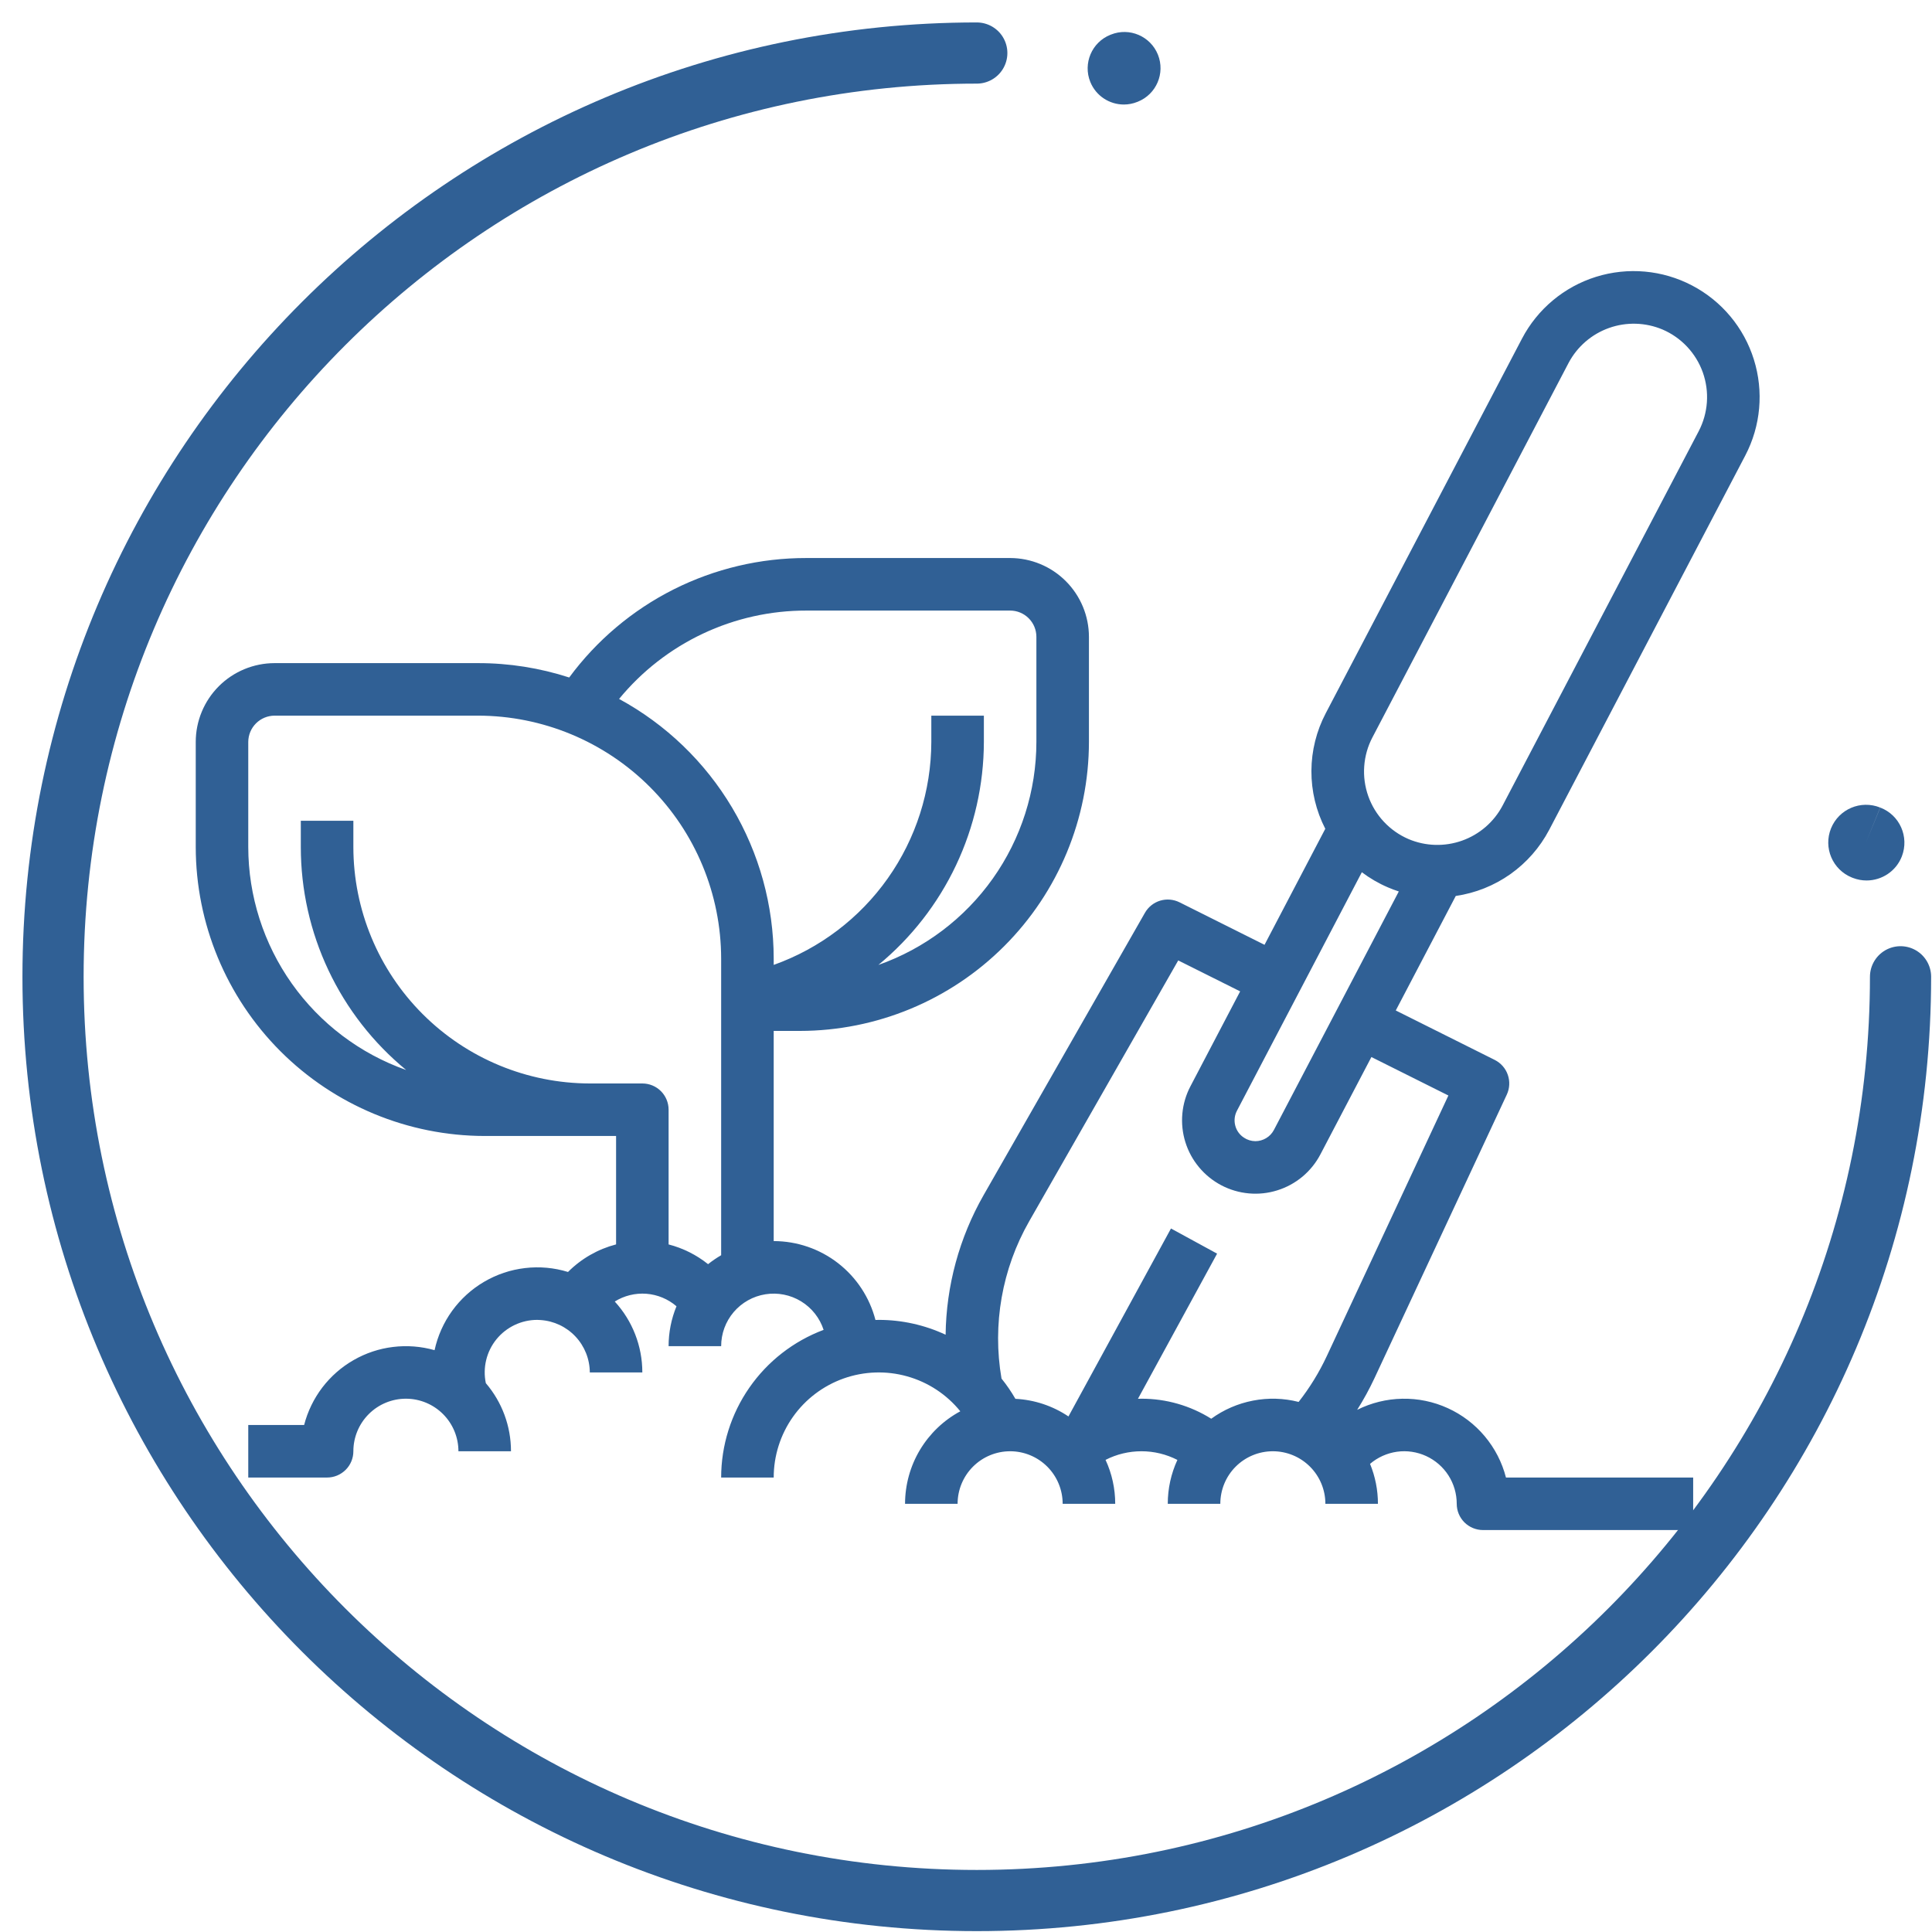
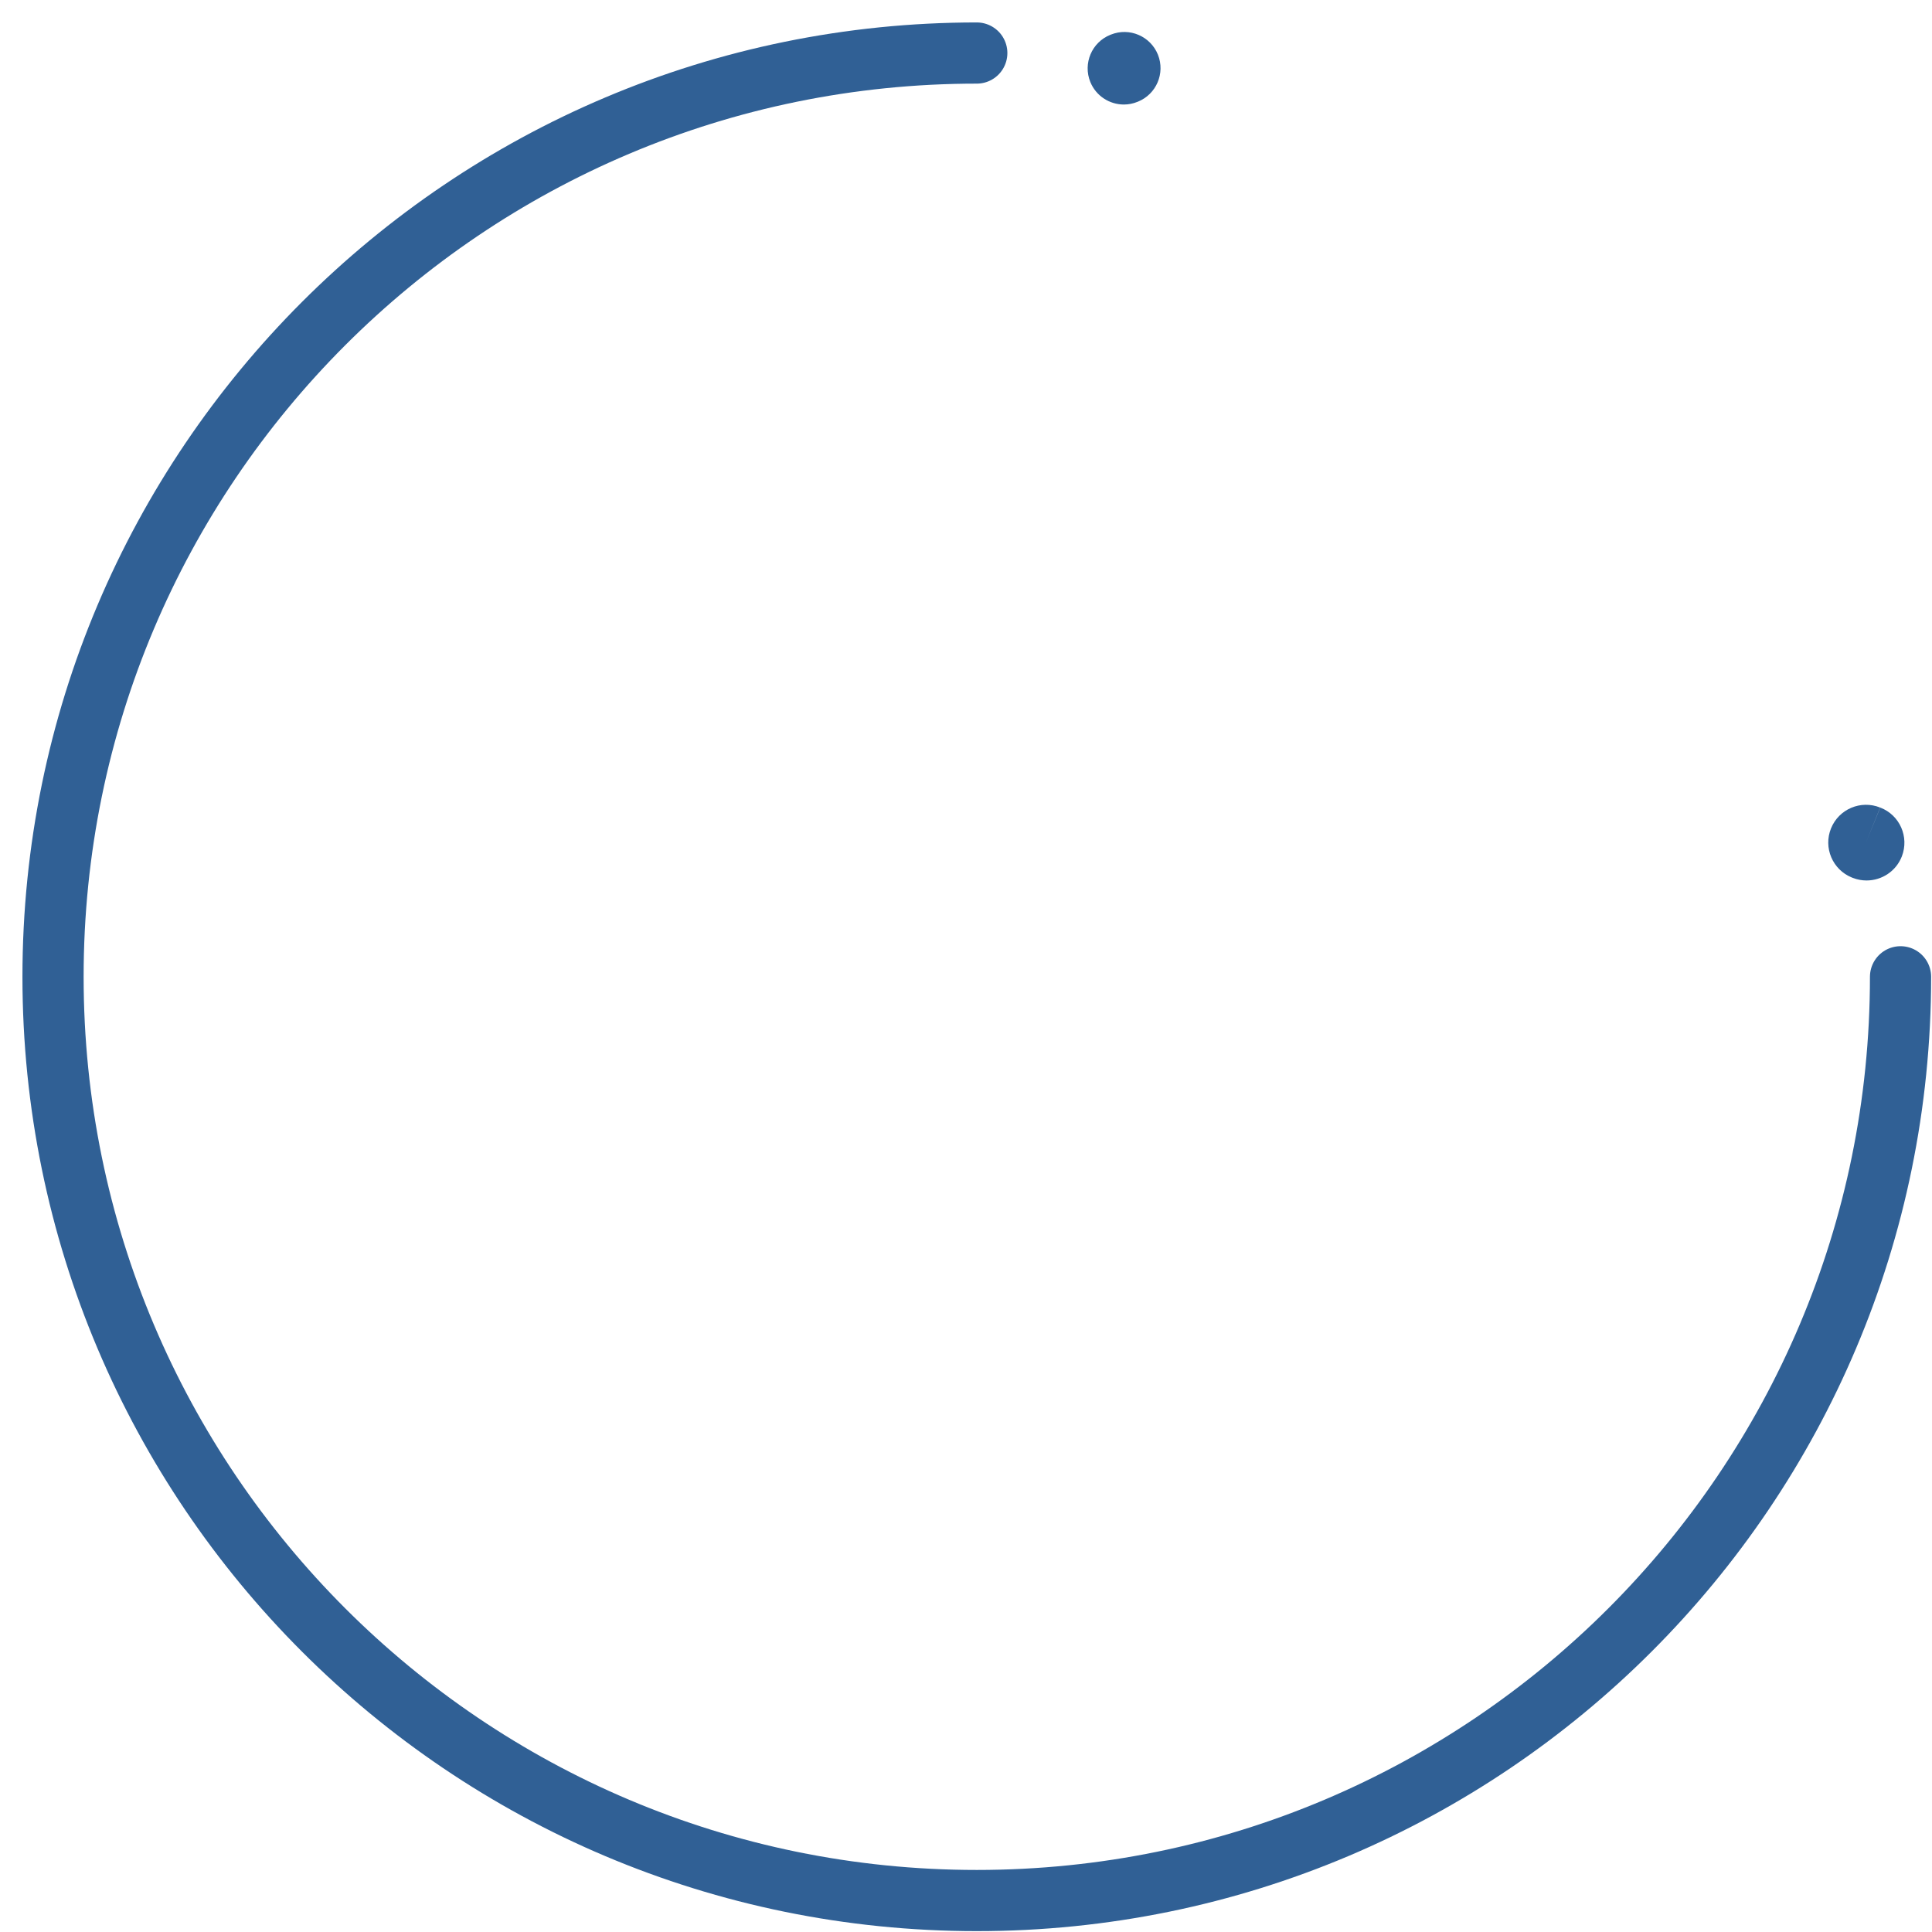
<svg xmlns="http://www.w3.org/2000/svg" width="60" height="60" viewBox="0 0 60 60" fill="none">
  <path d="M59.023 30.335C59.023 46.179 46.179 59.023 30.335 59.023C14.491 59.023 1.647 46.179 1.647 30.335C1.647 14.491 14.492 1.647 30.335 1.647" stroke="#306095" stroke-width="1.9" stroke-miterlimit="10" stroke-linecap="round" stroke-linejoin="round" />
  <path d="M58.393 25.08L57.95 26.165L58.39 25.079C57.789 24.837 57.107 25.126 56.864 25.726C56.621 26.326 56.911 27.009 57.511 27.252L57.547 27.266C57.686 27.319 57.828 27.344 57.968 27.344C58.44 27.344 58.886 27.058 59.065 26.592C59.296 25.988 58.998 25.311 58.393 25.08Z" fill="#306095" />
  <path d="M34.481 1.082L34.501 1.074C35.077 0.843 35.73 1.124 35.961 1.699C36.191 2.275 35.911 2.929 35.335 3.159L35.322 3.164C35.184 3.22 35.042 3.246 34.902 3.246C34.458 3.246 34.037 2.981 33.86 2.544C33.628 1.969 33.906 1.314 34.481 1.082Z" fill="#306095" />
-   <path d="M48.109 25.776L54.201 14.147C54.682 13.228 54.778 12.155 54.468 11.165C54.159 10.174 53.468 9.347 52.549 8.866C51.63 8.384 50.557 8.288 49.566 8.597C48.576 8.906 47.749 9.597 47.267 10.516L41.175 22.145C40.884 22.698 40.73 23.314 40.727 23.94C40.724 24.565 40.872 25.183 41.158 25.739L39.271 29.342L36.631 28.022C36.444 27.929 36.229 27.911 36.029 27.971C35.83 28.032 35.661 28.166 35.557 28.348L30.546 37.117C29.792 38.439 29.386 39.93 29.367 41.451C28.717 41.148 28.008 40.99 27.291 40.99C27.256 40.99 27.223 40.992 27.188 40.993C27.007 40.293 26.598 39.672 26.026 39.228C25.454 38.785 24.752 38.544 24.028 38.543V32.016H24.844C27.223 32.013 29.504 31.067 31.186 29.384C32.869 27.702 33.815 25.421 33.818 23.041V19.778C33.817 19.129 33.559 18.507 33.1 18.048C32.642 17.589 32.019 17.331 31.371 17.33H25.048C23.614 17.327 22.2 17.661 20.919 18.305C19.639 18.95 18.528 19.887 17.677 21.04C16.764 20.744 15.809 20.593 14.849 20.594H8.526C7.877 20.595 7.255 20.853 6.796 21.311C6.338 21.77 6.079 22.392 6.079 23.041V26.305C6.081 28.684 7.028 30.965 8.71 32.648C10.393 34.33 12.674 35.276 15.053 35.279H19.133V38.646C18.568 38.793 18.053 39.088 17.64 39.502C17.209 39.369 16.754 39.328 16.306 39.381C15.857 39.433 15.425 39.578 15.035 39.807C14.646 40.035 14.308 40.342 14.043 40.707C13.778 41.073 13.592 41.489 13.496 41.931C13.077 41.812 12.639 41.778 12.207 41.831C11.775 41.883 11.358 42.022 10.981 42.239C10.603 42.455 10.273 42.745 10.009 43.091C9.746 43.437 9.554 43.833 9.445 44.254H7.71V45.886H10.158C10.265 45.886 10.371 45.865 10.47 45.824C10.569 45.783 10.659 45.722 10.735 45.647C10.811 45.571 10.871 45.481 10.912 45.382C10.953 45.283 10.974 45.177 10.974 45.07C10.974 44.637 11.146 44.222 11.452 43.916C11.758 43.61 12.173 43.438 12.606 43.438C13.038 43.438 13.453 43.61 13.759 43.916C14.065 44.222 14.237 44.637 14.237 45.07H15.869C15.87 44.294 15.592 43.544 15.088 42.955C15.038 42.717 15.042 42.472 15.099 42.236C15.156 42 15.265 41.78 15.418 41.592C15.571 41.404 15.765 41.252 15.984 41.148C16.203 41.044 16.442 40.99 16.685 40.99C16.72 40.99 16.753 40.993 16.787 40.995C17.201 41.022 17.588 41.205 17.872 41.507C18.156 41.809 18.315 42.208 18.317 42.622H19.948C19.949 41.807 19.643 41.021 19.092 40.42C19.385 40.237 19.73 40.153 20.075 40.179C20.419 40.206 20.747 40.342 21.009 40.567C20.847 40.96 20.764 41.381 20.764 41.806H22.396C22.396 41.418 22.534 41.042 22.786 40.747C23.038 40.452 23.387 40.256 23.771 40.195C24.154 40.134 24.547 40.212 24.878 40.414C25.21 40.617 25.458 40.931 25.578 41.3C24.644 41.651 23.839 42.277 23.271 43.096C22.702 43.915 22.397 44.889 22.396 45.886H24.028C24.028 45.212 24.236 44.554 24.625 44.003C25.014 43.452 25.564 43.036 26.199 42.81C26.834 42.585 27.524 42.561 28.173 42.744C28.822 42.926 29.399 43.305 29.823 43.829C29.305 44.108 28.872 44.523 28.569 45.029C28.267 45.534 28.108 46.112 28.107 46.702H29.739C29.739 46.269 29.911 45.854 30.217 45.548C30.523 45.242 30.938 45.07 31.371 45.07C31.803 45.07 32.218 45.242 32.524 45.548C32.83 45.854 33.002 46.269 33.002 46.702H34.634C34.634 46.231 34.532 45.765 34.334 45.338C34.679 45.161 35.062 45.07 35.45 45.07C35.837 45.07 36.219 45.162 36.565 45.339C36.368 45.766 36.266 46.231 36.266 46.702H37.898C37.898 46.269 38.069 45.854 38.375 45.548C38.681 45.242 39.096 45.07 39.529 45.07C39.962 45.07 40.377 45.242 40.683 45.548C40.989 45.854 41.161 46.269 41.161 46.702H42.793C42.793 46.276 42.71 45.855 42.548 45.462C42.785 45.259 43.075 45.129 43.384 45.085C43.693 45.042 44.008 45.089 44.291 45.219C44.575 45.35 44.815 45.559 44.983 45.821C45.151 46.084 45.24 46.389 45.24 46.702C45.24 46.809 45.261 46.915 45.302 47.014C45.343 47.113 45.404 47.203 45.479 47.279C45.555 47.354 45.645 47.414 45.744 47.455C45.843 47.496 45.949 47.517 46.056 47.517H52.583V45.886H46.769C46.648 45.414 46.422 44.976 46.109 44.603C45.796 44.23 45.404 43.932 44.961 43.731C44.518 43.529 44.035 43.429 43.548 43.439C43.062 43.448 42.583 43.566 42.148 43.784C42.347 43.468 42.526 43.141 42.684 42.804L46.796 33.992C46.885 33.8 46.896 33.58 46.826 33.379C46.757 33.178 46.611 33.013 46.421 32.917L43.347 31.381L45.21 27.825C45.82 27.736 46.401 27.504 46.905 27.148C47.408 26.792 47.821 26.322 48.109 25.776ZM22.396 38.982C22.254 39.065 22.118 39.157 21.99 39.26C21.629 38.971 21.212 38.762 20.764 38.647V34.464C20.764 34.356 20.743 34.25 20.702 34.151C20.661 34.052 20.601 33.962 20.525 33.886C20.45 33.811 20.36 33.751 20.261 33.71C20.162 33.669 20.055 33.648 19.948 33.648H18.317C16.37 33.645 14.504 32.871 13.127 31.494C11.75 30.118 10.976 28.252 10.974 26.305V25.489H9.342V26.305C9.342 27.629 9.635 28.937 10.201 30.134C10.767 31.332 11.591 32.389 12.614 33.23C11.181 32.723 9.941 31.786 9.063 30.546C8.185 29.306 7.712 27.824 7.71 26.305V23.041C7.711 22.825 7.797 22.618 7.95 22.465C8.103 22.312 8.31 22.226 8.526 22.225H14.849C16.85 22.228 18.768 23.024 20.183 24.439C21.598 25.853 22.394 27.771 22.396 29.772V38.982ZM19.226 21.706C19.933 20.846 20.821 20.154 21.828 19.679C22.835 19.204 23.934 18.959 25.048 18.962H31.371C31.587 18.962 31.794 19.048 31.947 19.201C32.1 19.354 32.186 19.561 32.186 19.778V23.041C32.185 24.561 31.712 26.044 30.833 27.284C29.954 28.524 28.712 29.461 27.279 29.967C28.301 29.125 29.125 28.067 29.691 26.87C30.257 25.673 30.552 24.366 30.555 23.041V22.225H28.923V23.041C28.919 24.559 28.447 26.039 27.571 27.278C26.695 28.518 25.457 29.456 24.028 29.966V29.772C24.027 28.12 23.58 26.499 22.735 25.08C21.89 23.66 20.678 22.495 19.226 21.706ZM44.981 34.022L41.205 42.114C40.968 42.621 40.675 43.098 40.33 43.538C39.867 43.42 39.384 43.406 38.915 43.497C38.446 43.587 38.002 43.779 37.616 44.06C36.967 43.653 36.216 43.437 35.45 43.438C35.413 43.438 35.377 43.44 35.34 43.441L37.798 38.933L36.366 38.152L33.182 43.989C32.692 43.66 32.123 43.471 31.534 43.442C31.407 43.221 31.263 43.011 31.103 42.813C30.814 41.134 31.118 39.406 31.963 37.927L36.591 29.827L38.514 30.788L36.971 33.734C36.831 33.999 36.746 34.289 36.719 34.587C36.692 34.885 36.724 35.186 36.813 35.471C36.902 35.757 37.047 36.023 37.239 36.252C37.431 36.482 37.666 36.672 37.931 36.811C38.196 36.95 38.486 37.035 38.784 37.062C39.082 37.089 39.382 37.057 39.668 36.967C39.954 36.878 40.219 36.733 40.449 36.542C40.678 36.35 40.868 36.115 41.007 35.849L42.59 32.827L44.981 34.022ZM39.562 35.092C39.507 35.197 39.424 35.285 39.322 35.346C39.221 35.407 39.104 35.44 38.986 35.44C38.859 35.439 38.735 35.401 38.63 35.33C38.496 35.242 38.4 35.108 38.361 34.953C38.321 34.798 38.341 34.633 38.416 34.492L42.293 27.088C42.542 27.276 42.814 27.434 43.101 27.557C43.212 27.605 43.326 27.648 43.441 27.685L39.562 35.092ZM43.743 26.058C43.454 25.934 43.194 25.751 42.979 25.522C42.764 25.293 42.598 25.021 42.493 24.725C42.388 24.428 42.344 24.113 42.367 23.8C42.389 23.486 42.475 23.18 42.621 22.902L48.713 11.272C48.981 10.765 49.43 10.377 49.971 10.185C50.511 9.993 51.104 10.011 51.633 10.234C51.922 10.358 52.182 10.541 52.397 10.77C52.612 11 52.778 11.271 52.883 11.567C52.988 11.864 53.031 12.179 53.009 12.492C52.987 12.806 52.9 13.112 52.755 13.391L46.663 25.02C46.395 25.527 45.946 25.915 45.405 26.107C44.864 26.299 44.272 26.282 43.743 26.058Z" fill="#306095" />
</svg>